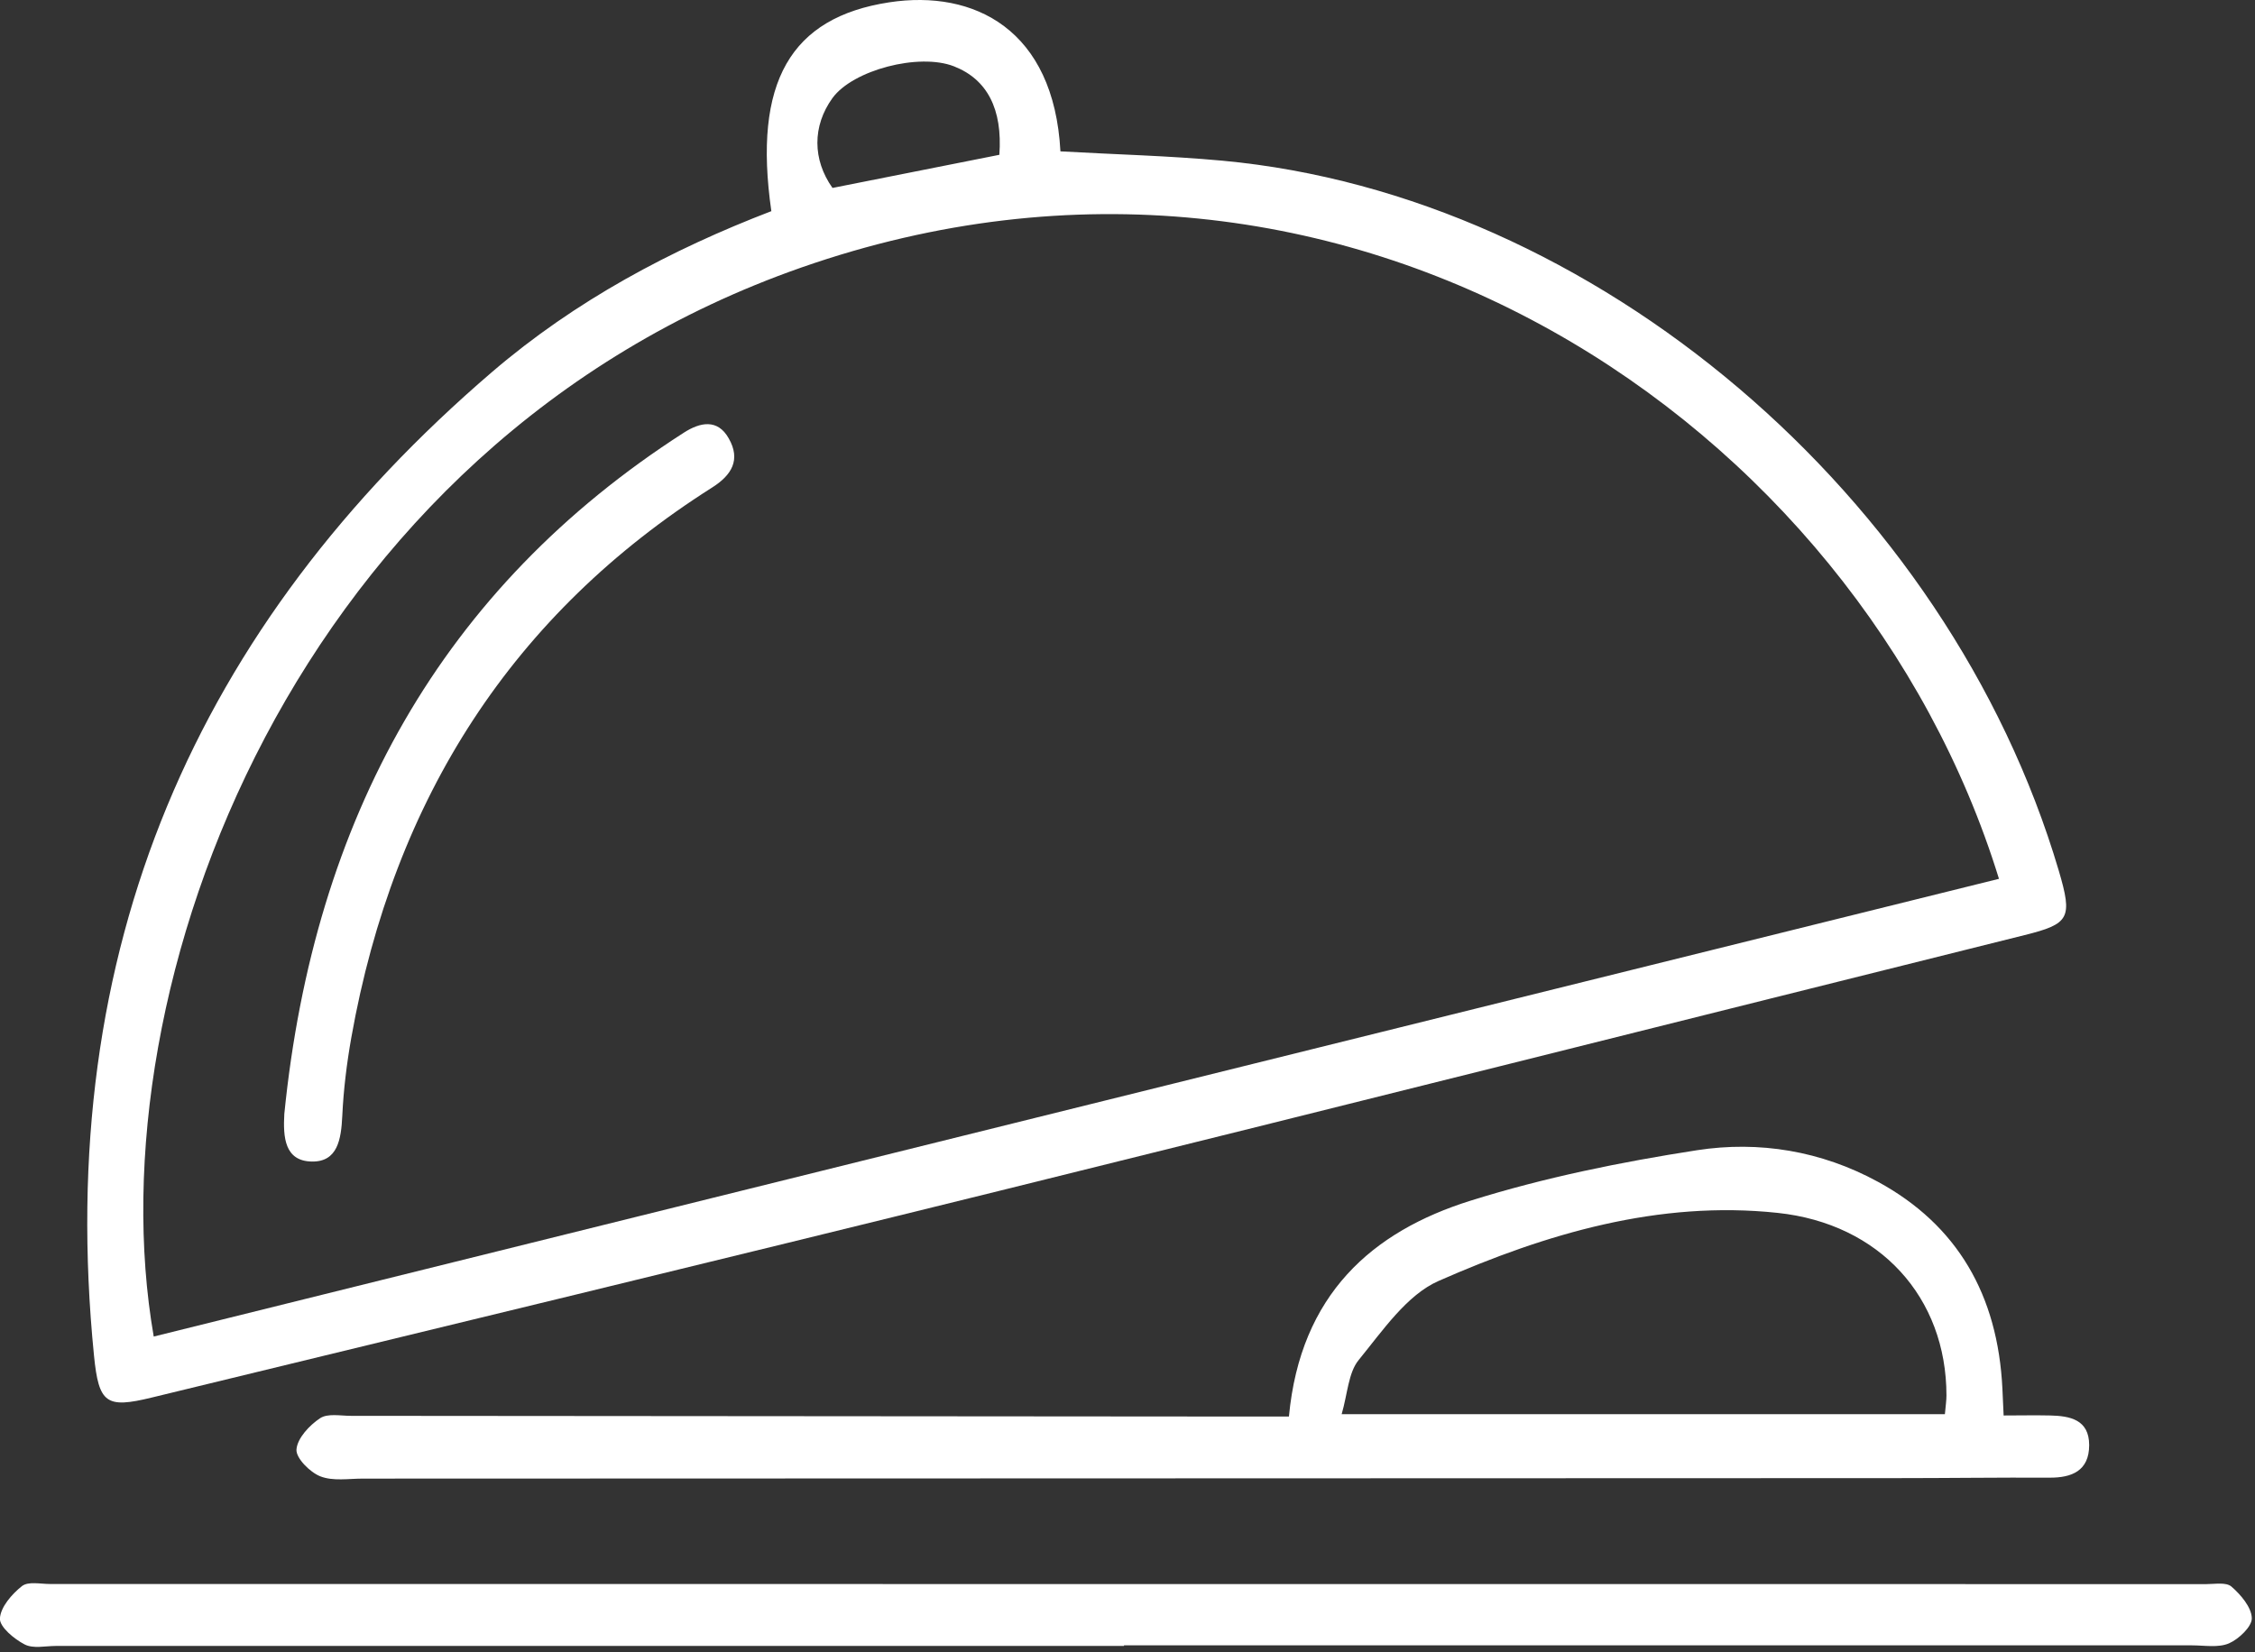
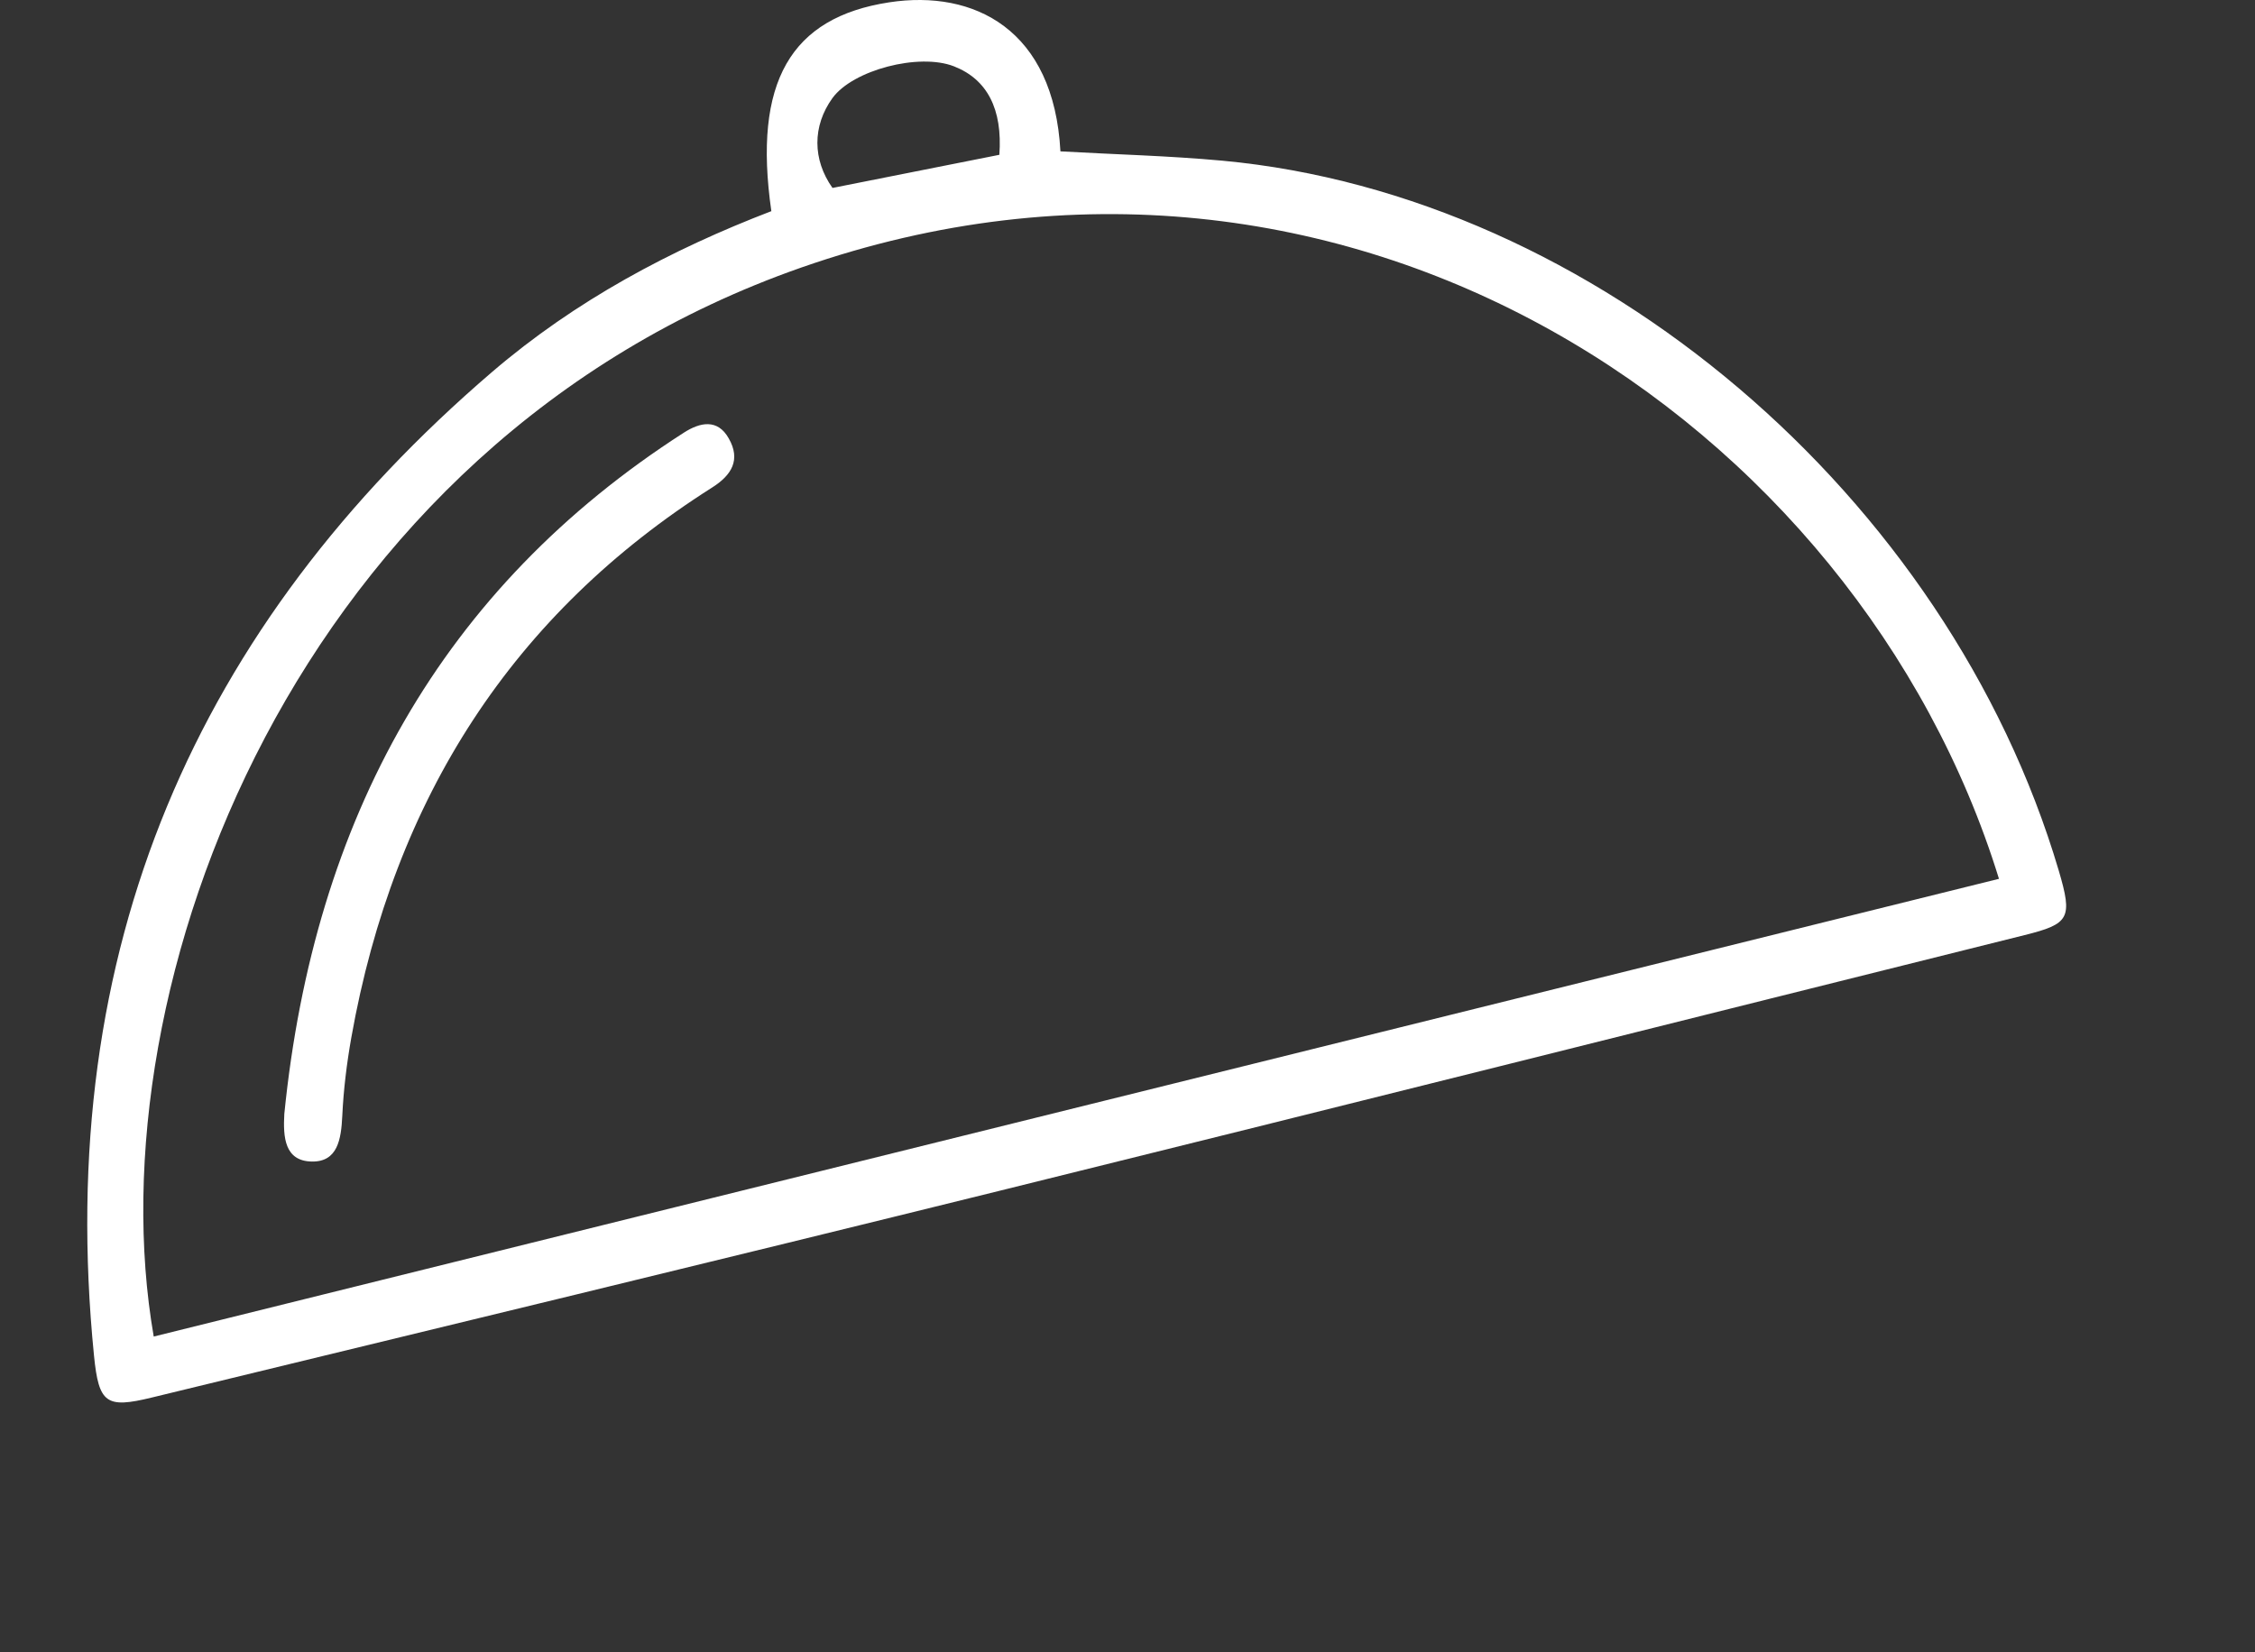
<svg xmlns="http://www.w3.org/2000/svg" width="191" height="140" viewBox="0 0 191 140" fill="none">
  <rect x="0" y="0" width="191" height="140" fill="#333333" stroke="none" />
  <path d="M65.331 17.873C63.767 6.946 66.961 1.477 75.318 0.197C82.516 -0.902 89.263 2.497 89.819 12.824C94.388 13.084 98.967 13.194 103.537 13.614C135.043 16.533 164.977 41.987 174.38 73.768C175.567 77.797 175.294 78.277 171.478 79.227C142.534 86.445 113.609 93.733 84.655 100.891C60.733 106.81 36.792 112.588 12.851 118.407C8.998 119.347 8.366 118.917 7.961 114.848C4.532 80.397 16.658 52.984 41.663 31.529C48.749 25.451 56.833 21.152 65.35 17.883L65.331 17.873ZM169.311 74.448C157.364 35.758 113.976 6.566 67.913 22.652C25.015 37.638 7.877 83.656 13.021 113.238C65.058 100.322 117.095 87.415 169.311 74.458V74.448ZM84.646 13.124C84.929 9.225 83.609 6.716 80.792 5.616C77.825 4.466 72.237 5.936 70.513 8.305C68.798 10.675 68.817 13.534 70.513 15.923C75.215 14.994 79.869 14.064 84.655 13.114L84.646 13.124Z" fill="white" />
-   <path d="M109.173 120.016C110.144 109.668 116.221 104.33 124.578 101.72C130.825 99.761 137.297 98.451 143.742 97.451C148.99 96.642 154.257 97.501 159.071 100.131C165.77 103.78 169.219 109.698 169.605 117.656C169.633 118.316 169.661 118.986 169.709 119.926C171.122 119.926 172.394 119.896 173.666 119.926C175.296 119.966 176.954 120.255 176.954 122.435C176.954 124.634 175.456 125.204 173.609 125.194C169.247 125.174 164.875 125.234 160.513 125.234C117.257 125.254 74.001 125.264 30.736 125.274C29.521 125.274 28.211 125.504 27.137 125.084C26.261 124.744 25.055 123.535 25.111 122.805C25.187 121.845 26.214 120.755 27.099 120.166C27.749 119.726 28.823 119.956 29.719 119.956C55.186 119.976 80.653 119.996 106.13 120.016C107.157 120.016 108.193 120.016 109.192 120.016H109.173ZM164.734 119.816C164.8 119.076 164.866 118.656 164.866 118.236C164.866 109.938 159.241 103.68 150.563 102.76C140.501 101.69 130.975 104.51 121.846 108.529C119.16 109.708 117.106 112.747 115.081 115.227C114.204 116.297 114.138 118.106 113.639 119.816H164.734Z" fill="white" />
-   <path d="M95.201 139.452C65.041 139.452 34.882 139.452 4.722 139.452C3.837 139.452 2.819 139.702 2.084 139.322C1.208 138.872 -0.036 137.842 -0.007 137.132C0.04 136.163 1.01 135.053 1.858 134.383C2.395 133.963 3.422 134.203 4.223 134.203C65.107 134.203 126.001 134.203 186.885 134.213C187.61 134.213 188.552 134.033 189.005 134.423C189.787 135.103 190.701 136.163 190.729 137.092C190.757 137.802 189.626 138.872 188.797 139.232C187.883 139.622 186.725 139.402 185.679 139.402C155.519 139.402 125.36 139.402 95.201 139.402V139.432V139.452Z" fill="white" />
  <path d="M24.082 94.372C26.598 69.379 37.414 49.834 57.907 36.667C59.301 35.767 60.78 35.467 61.722 37.137C62.759 38.947 61.986 40.256 60.3 41.316C43.519 51.963 33.372 67.539 29.754 87.924C29.368 90.113 29.095 92.333 28.991 94.552C28.897 96.532 28.595 98.451 26.409 98.411C24.11 98.371 23.969 96.362 24.082 94.362V94.372Z" fill="white" />
</svg>